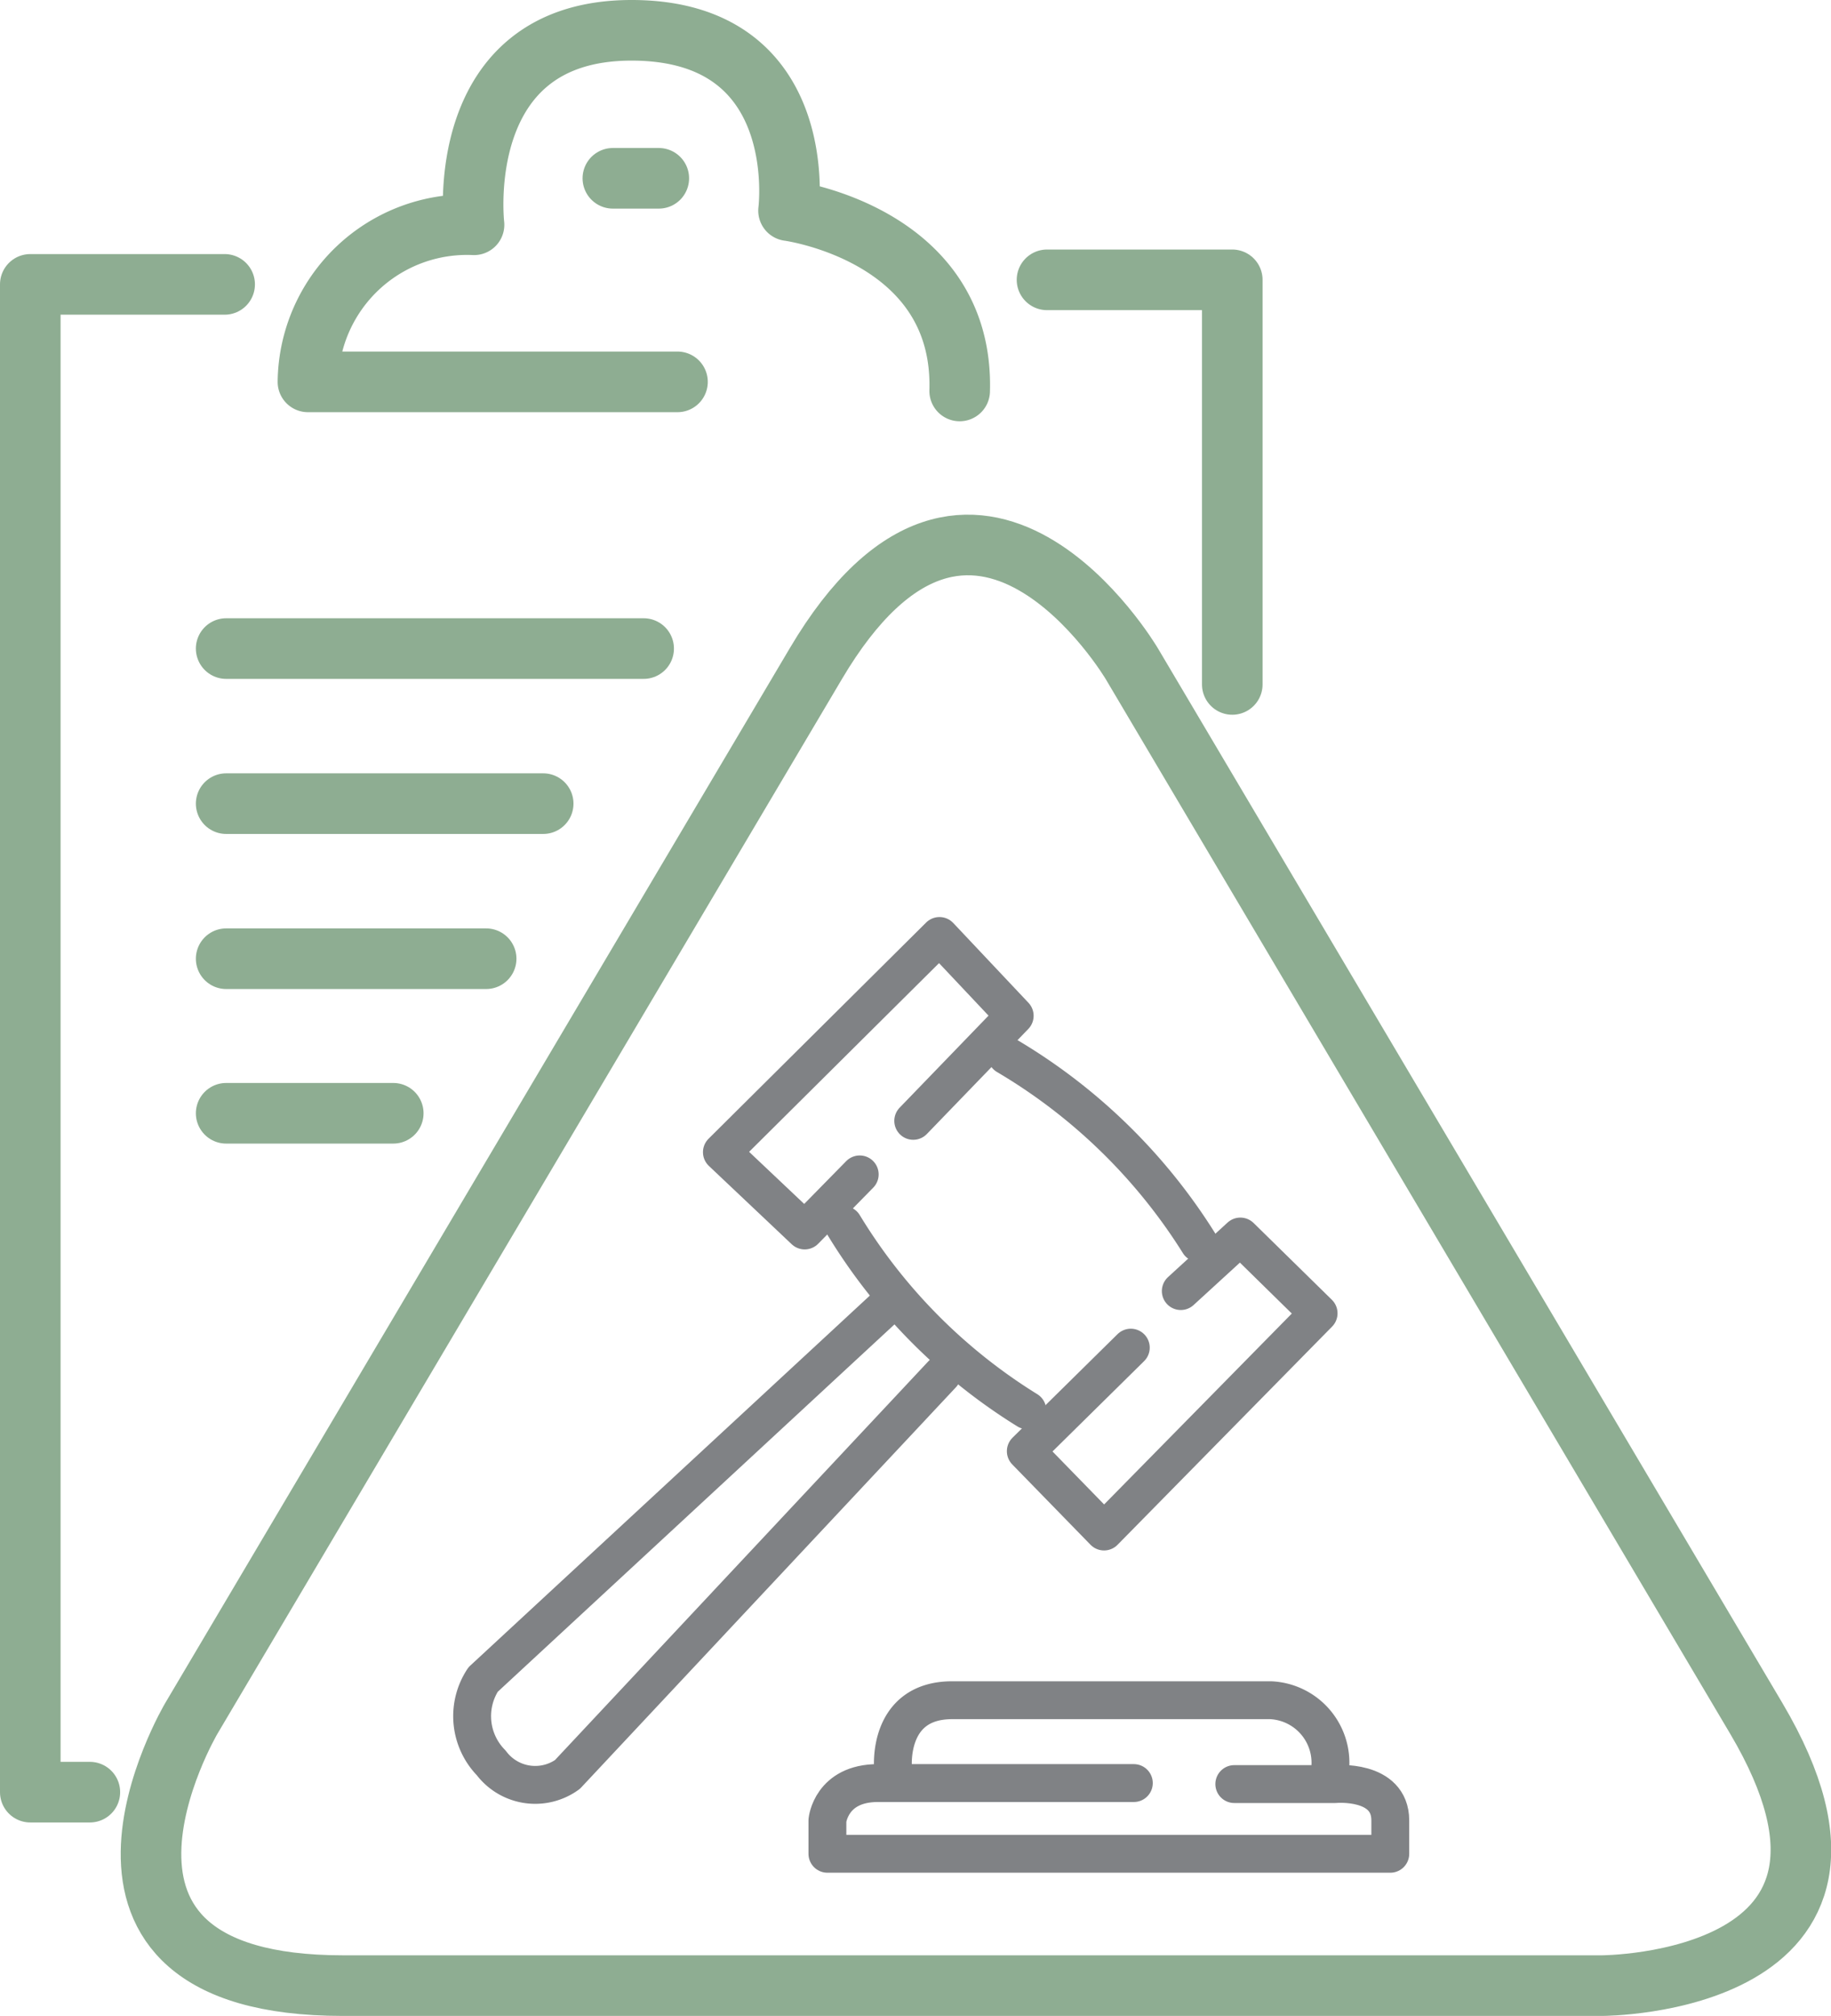
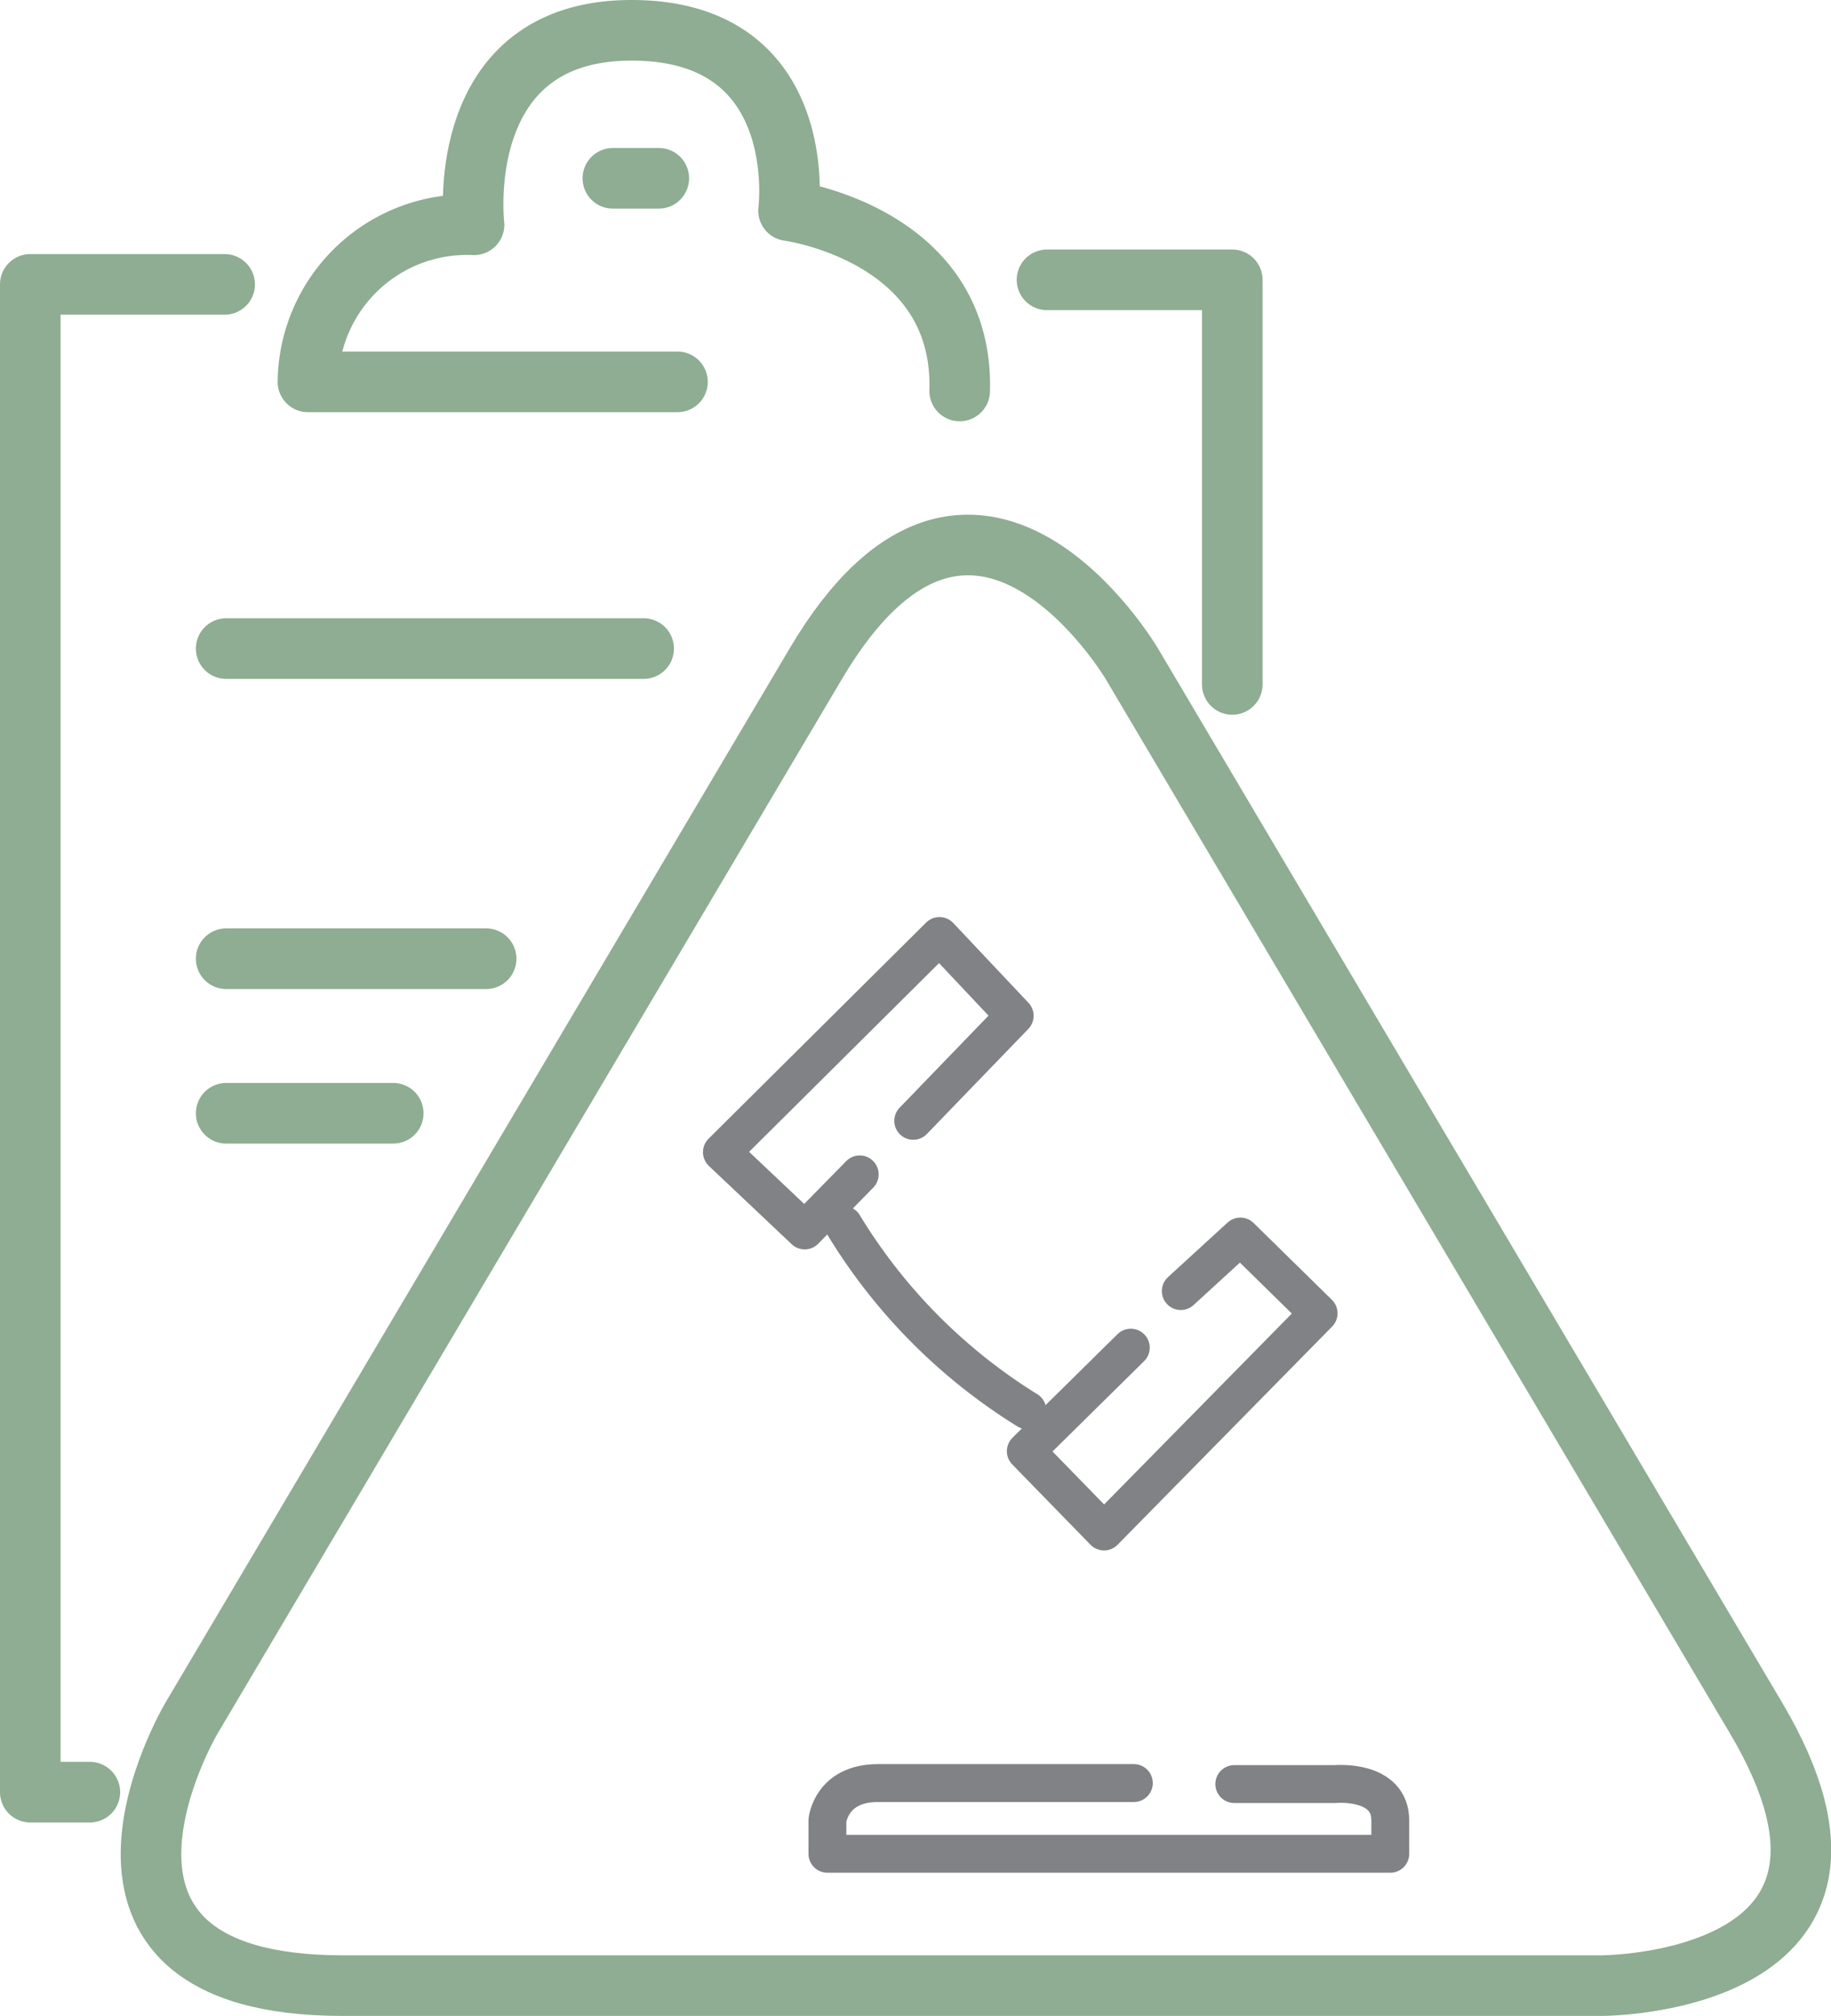
<svg xmlns="http://www.w3.org/2000/svg" id="Layer_1" data-name="Layer 1" viewBox="0 0 36.27 39.91">
  <defs>
    <style>.cls-1,.cls-2,.cls-4{fill:none;}.cls-2{stroke:#8ead92;stroke-width:1.2px;}.cls-2,.cls-4{stroke-linecap:round;stroke-linejoin:round;}.cls-3{clip-path:url(#clip-path);}.cls-4{stroke:#808285;stroke-width:0.75px;}</style>
    <clipPath id="clip-path" transform="translate(-275.43 -409.75)">
      <rect class="cls-1" x="275.43" y="409.75" width="36.27" height="39.91" />
    </clipPath>
  </defs>
  <polyline class="cls-2" points="24.41 13.55 24.41 5.54 20.74 5.54" />
  <g class="cls-3">
    <polyline class="cls-2" points="1.78 35.48 0.6 35.48 0.6 5.63 4.45 5.63" />
    <path class="cls-2" d="M288.85,417.31h-7.32a3.15,3.15,0,0,1,3.29-3.11s-.45-3.85,3.12-3.85,3.11,3.57,3.11,3.57,3.48.46,3.39,3.57" transform="translate(-275.43 -409.75)" />
  </g>
  <line class="cls-2" x1="12.14" y1="3.53" x2="13.05" y2="3.53" />
  <g class="cls-3">
    <path class="cls-2" d="M310.22,443.77l-12.37-20.88s-3.13-5.29-6.26,0l-12.37,20.88s-3.13,5.29,3,5.29h24.94S313.35,449.06,310.22,443.77Z" transform="translate(-275.43 -409.75)" />
  </g>
  <line class="cls-2" x1="4.48" y1="12.84" x2="12.75" y2="12.84" />
-   <line class="cls-2" x1="4.48" y1="15.91" x2="10.76" y2="15.91" />
  <line class="cls-2" x1="4.48" y1="18.98" x2="9.63" y2="18.98" />
  <line class="cls-2" x1="4.48" y1="22.04" x2="7.79" y2="22.04" />
  <g class="cls-3">
    <path class="cls-4" d="M292.14,434a11.07,11.07,0,0,0,3.64,3.67" transform="translate(-275.43 -409.75)" />
-     <path class="cls-4" d="M295.37,430.65a11.22,11.22,0,0,1,3.81,3.71" transform="translate(-275.43 -409.75)" />
  </g>
  <polyline class="cls-4" points="17.03 23.25 15.94 24.36 14.3 22.81 18.61 18.53 20.1 20.11 18.09 22.19" />
  <polyline class="cls-4" points="22.4 26.68 20.32 28.73 21.87 30.32 26.12 26 24.57 24.48 23.39 25.56" />
  <g class="cls-3">
-     <path class="cls-4" d="M292.92,435.67,285,443a1.32,1.32,0,0,0,.16,1.65,1.09,1.09,0,0,0,1.51.23l7.42-7.92" transform="translate(-275.43 -409.75)" />
    <path class="cls-4" d="M299.88,445.07h2s1.09-.1,1.09.72v.66H291.82v-.66s.07-.74,1-.74h5.07" transform="translate(-275.43 -409.75)" />
-     <path class="cls-4" d="M293.12,444.76s-.13-1.35,1.17-1.35h6.31a1.24,1.24,0,0,1,1.18,1.35" transform="translate(-275.43 -409.75)" />
  </g>
</svg>